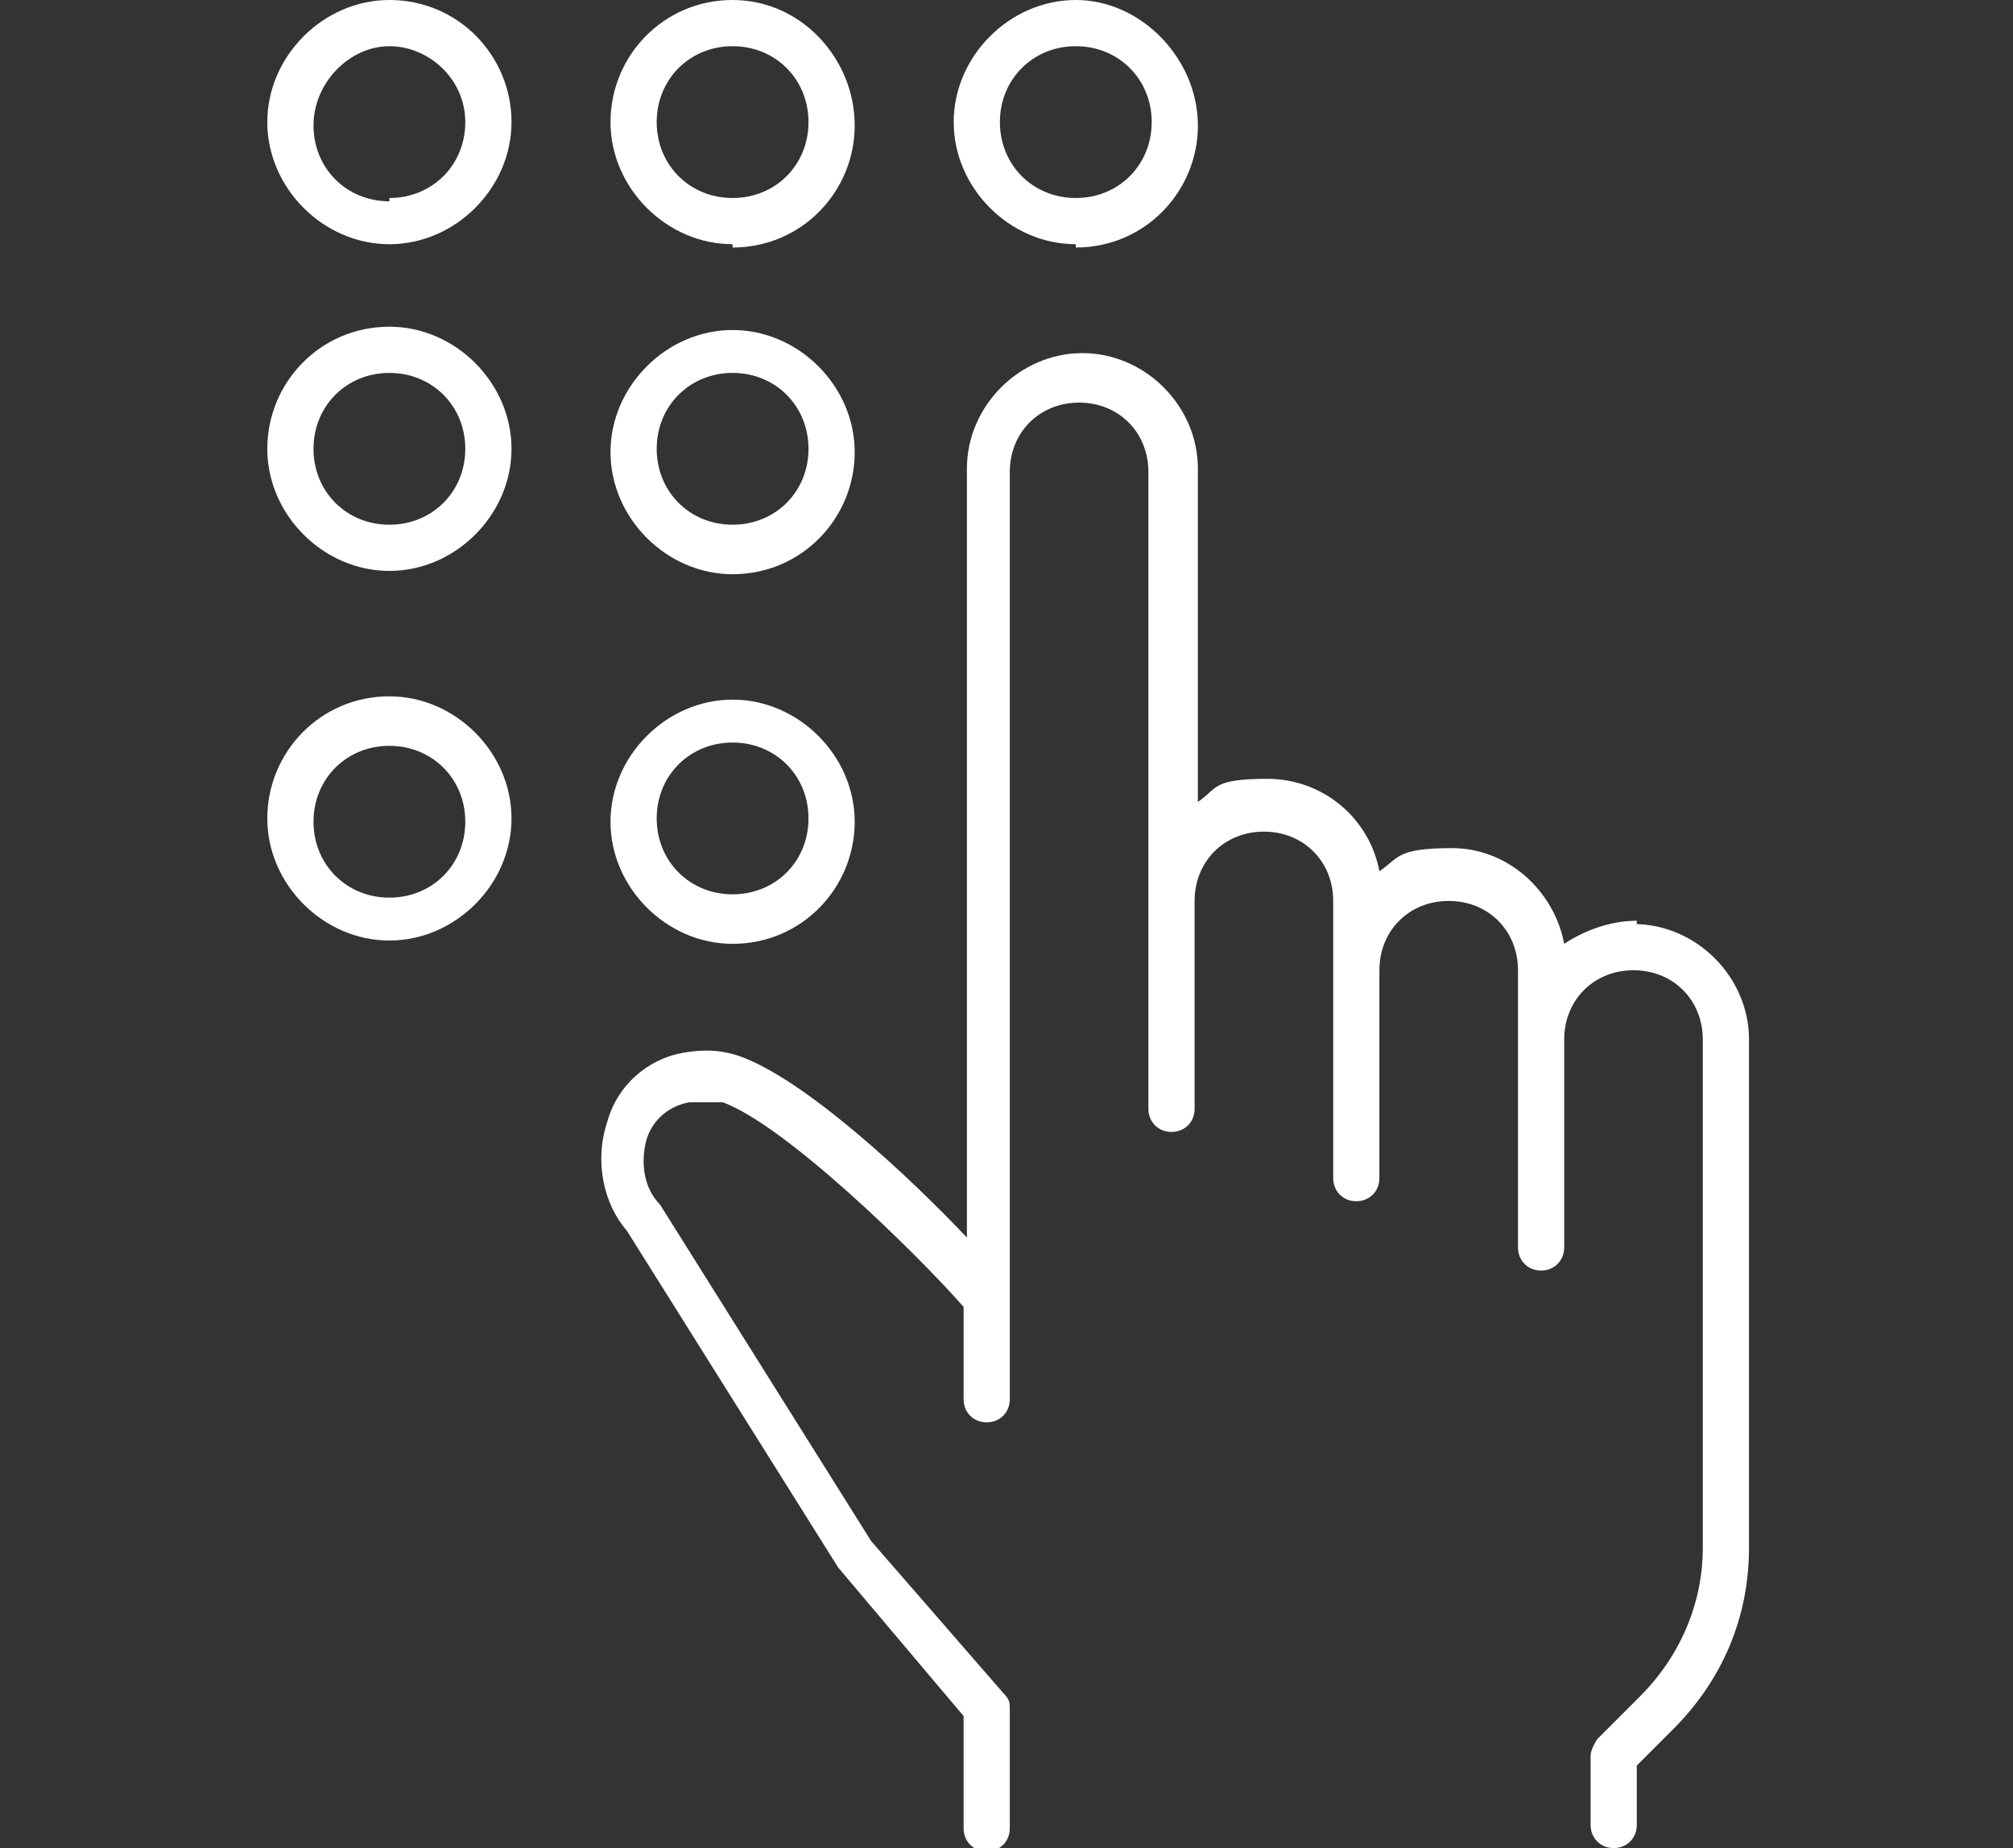
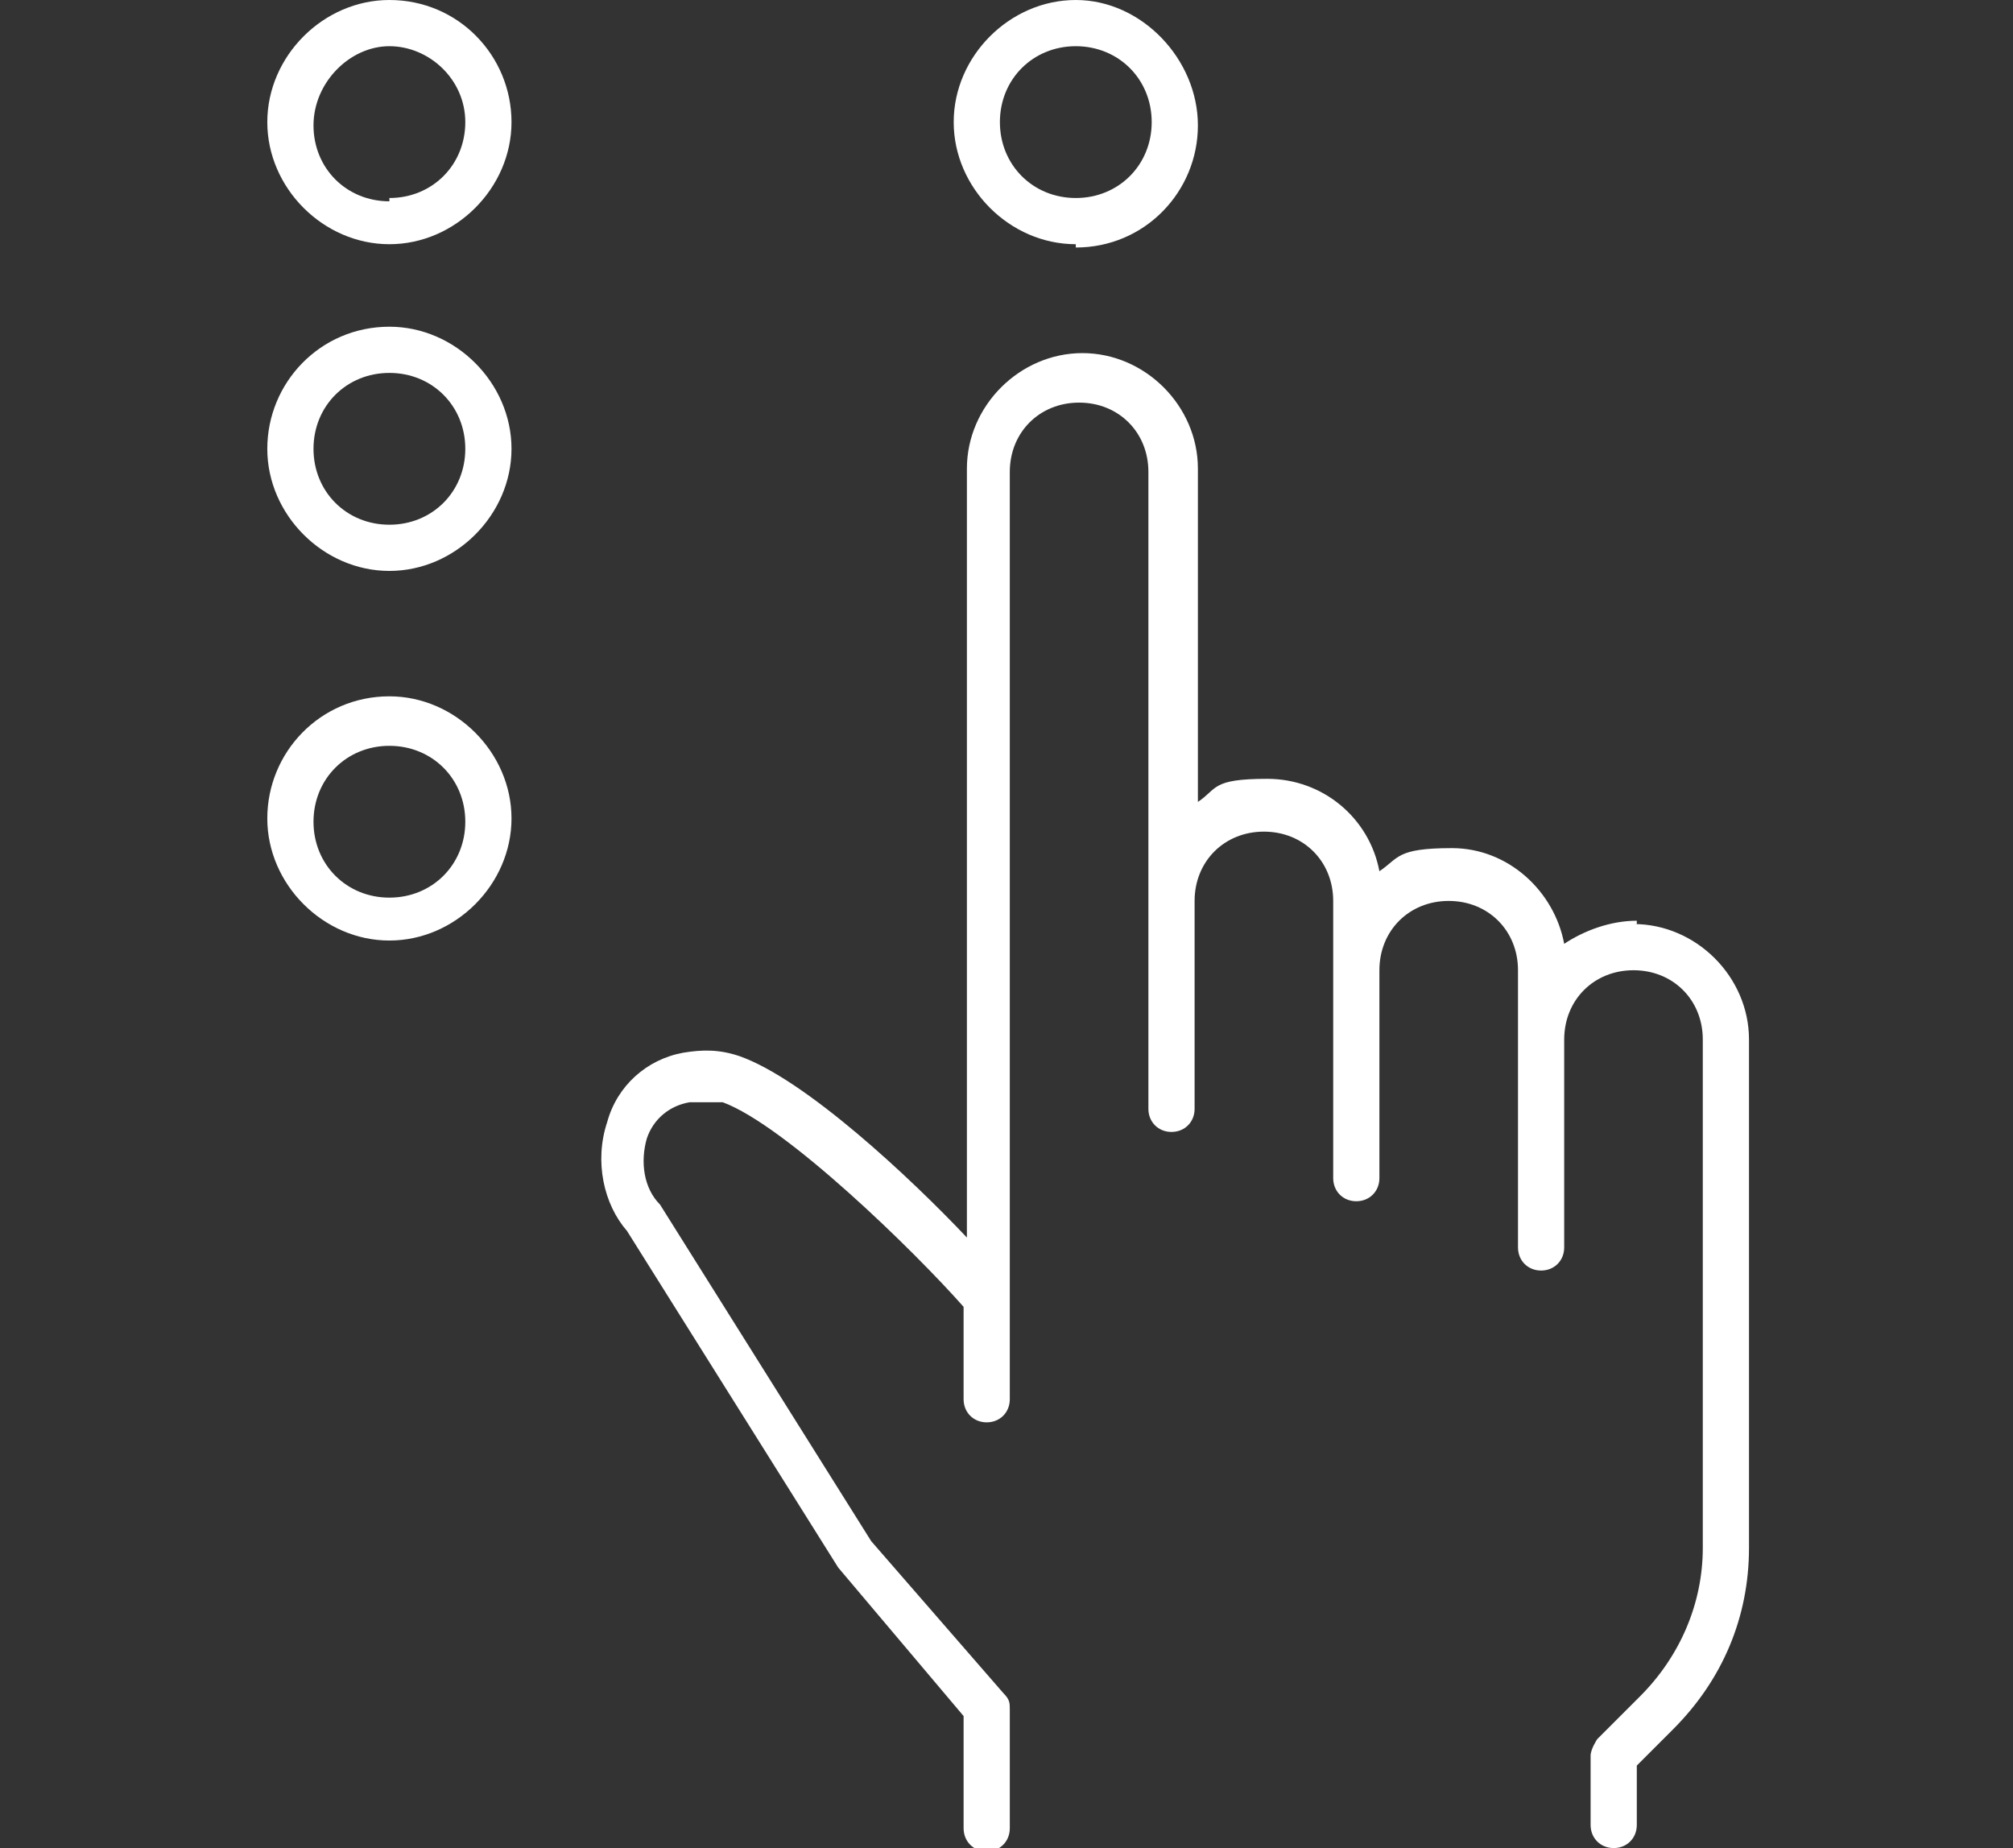
<svg xmlns="http://www.w3.org/2000/svg" viewBox="0 0 61 56">
  <rect x="0" y="0" width="61" height="56" fill="#333333" stroke="none" />
  <defs>
    <style>      .cls-1 {        fill: none;      }      .cls-2 {        fill: #fff;      }      .cls-3 {        clip-path: url(#clippath);      }    </style>
    <clipPath id="clippath">
      <rect class="cls-1" y="0" width="61" height="56" />
    </clipPath>
  </defs>
  <g>
    <g id="Layer_1">
      <g id="Layer_1-2" data-name="Layer_1">
        <g class="cls-3">
          <g>
            <path class="cls-2" d="M32.6,7.5c2.1,0,3.7-1.7,3.7-3.7S34.6,0,32.6,0s-3.7,1.7-3.7,3.7,1.7,3.7,3.7,3.7h0ZM32.6,1.4c1.3,0,2.3,1,2.3,2.3s-1,2.3-2.3,2.3-2.3-1-2.3-2.3,1-2.3,2.3-2.3Z" />
-             <path class="cls-2" d="M22.2,17.4c2.1,0,3.7-1.7,3.7-3.7s-1.7-3.7-3.7-3.7-3.7,1.7-3.7,3.7,1.7,3.7,3.7,3.7ZM22.2,11.3c1.3,0,2.3,1,2.3,2.3s-1,2.3-2.3,2.3-2.3-1-2.3-2.3,1-2.3,2.3-2.3Z" />
-             <path class="cls-2" d="M22.2,28.6c2.1,0,3.7-1.7,3.7-3.7s-1.7-3.7-3.7-3.7-3.7,1.7-3.7,3.7,1.7,3.7,3.7,3.7ZM22.2,22.5c1.3,0,2.3,1,2.3,2.3s-1,2.3-2.3,2.3-2.3-1-2.3-2.3,1-2.3,2.3-2.3Z" />
            <path class="cls-2" d="M11.8,0C9.8,0,8.1,1.7,8.1,3.7s1.7,3.7,3.7,3.7,3.7-1.7,3.7-3.7S13.9,0,11.8,0ZM11.8,6.1c-1.3,0-2.3-1-2.3-2.3s1.1-2.4,2.3-2.4,2.3,1,2.3,2.3-1,2.3-2.3,2.3h0Z" />
-             <path class="cls-2" d="M22.2,7.5c2.1,0,3.7-1.7,3.7-3.7S24.3,0,22.2,0s-3.7,1.7-3.7,3.7,1.7,3.7,3.7,3.7h0ZM22.2,1.4c1.3,0,2.3,1,2.3,2.3s-1,2.3-2.3,2.3-2.3-1-2.3-2.3,1-2.3,2.3-2.3Z" />
            <path class="cls-2" d="M11.8,9.9c-2.1,0-3.7,1.7-3.7,3.7s1.7,3.7,3.7,3.7,3.7-1.7,3.7-3.7-1.7-3.7-3.7-3.7h0ZM11.8,15.9c-1.3,0-2.3-1-2.3-2.3s1-2.3,2.3-2.3,2.3,1,2.3,2.3-1,2.3-2.3,2.3Z" />
            <path class="cls-2" d="M11.8,21.1c-2.1,0-3.7,1.7-3.7,3.7s1.7,3.7,3.7,3.7,3.7-1.7,3.7-3.7-1.7-3.7-3.7-3.7ZM11.8,27.2c-1.3,0-2.3-1-2.3-2.3s1-2.3,2.3-2.3,2.3,1,2.3,2.3-1,2.3-2.3,2.3Z" />
            <path class="cls-2" d="M49.6,27.9c-.8,0-1.6.3-2.2.7-.3-1.6-1.7-2.9-3.4-2.9s-1.6.3-2.2.7c-.3-1.6-1.7-2.8-3.4-2.8s-1.5.3-2.1.7v-10.1c0-1.9-1.6-3.5-3.5-3.5s-3.5,1.6-3.5,3.5v23.3c-1.7-1.8-4.9-4.8-6.9-5.5-.6-.2-1.1-.2-1.7-.1-1.1.2-2,1-2.3,2.1-.4,1.2-.1,2.5.6,3.3l6.4,10.2,3.8,4.5v3.4c0,.4.3.7.7.7s.7-.3.7-.7v-3.6c0-.2,0-.3-.2-.5l-4-4.6-6.4-10.2c-.5-.5-.6-1.3-.4-2,.2-.6.7-1,1.3-1.1h1c1.9.7,5.8,4.5,7.3,6.2v2.8c0,.4.3.7.7.7s.7-.3.7-.7V14.3c0-1.2.9-2.1,2.1-2.1s2.1.9,2.1,2.1v19.3c0,.4.3.7.7.7s.7-.3.7-.7v-6.3c0-1.2.9-2.1,2.1-2.1s2.1.9,2.1,2.1v8.4c0,.4.3.7.7.7s.7-.3.7-.7v-6.3c0-1.2.9-2.1,2.1-2.1s2.1.9,2.1,2.1v8.4c0,.4.3.7.7.7s.7-.3.7-.7v-6.3c0-1.2.9-2.1,2.1-2.1s2.1.9,2.1,2.1v15.4c0,1.7-.7,3.3-1.9,4.5l-1.3,1.3c0,0-.2.3-.2.5v2.1c0,.4.3.7.7.7s.7-.3.7-.7v-1.8l1.1-1.1c1.5-1.5,2.3-3.4,2.3-5.5v-15.4c0-1.9-1.6-3.5-3.5-3.5h.1Z" />
          </g>
        </g>
      </g>
    </g>
  </g>
</svg>